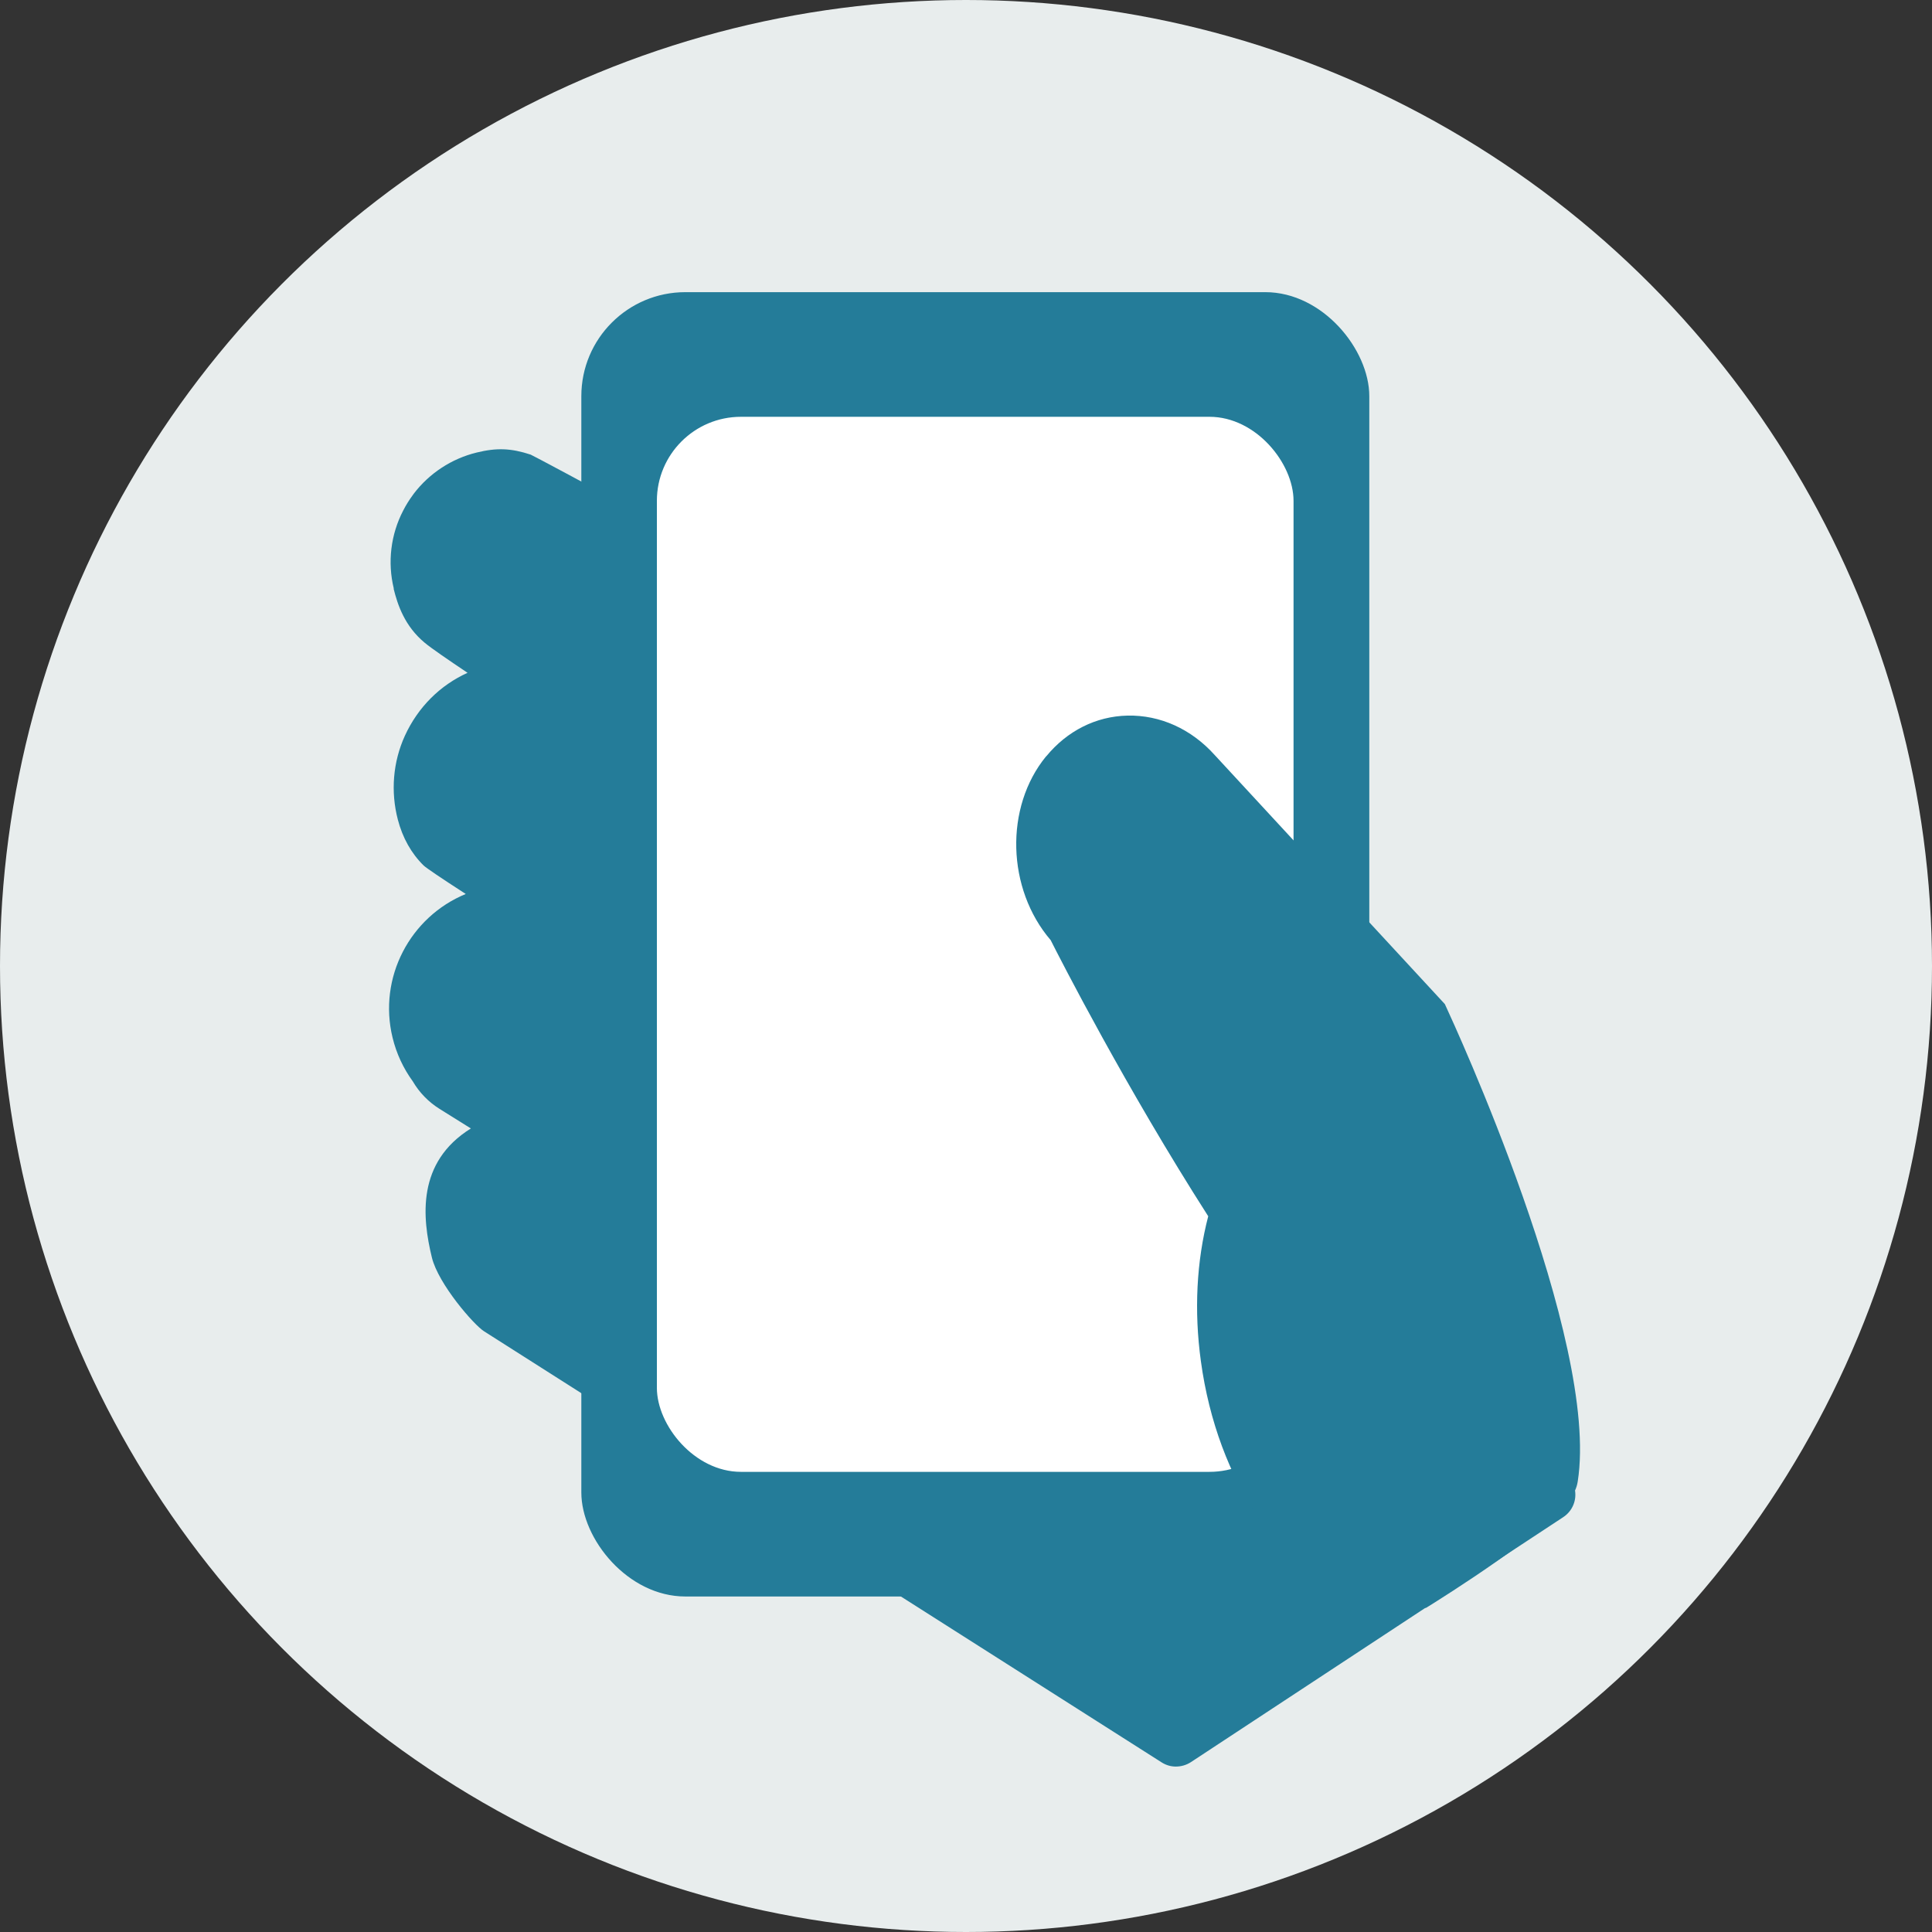
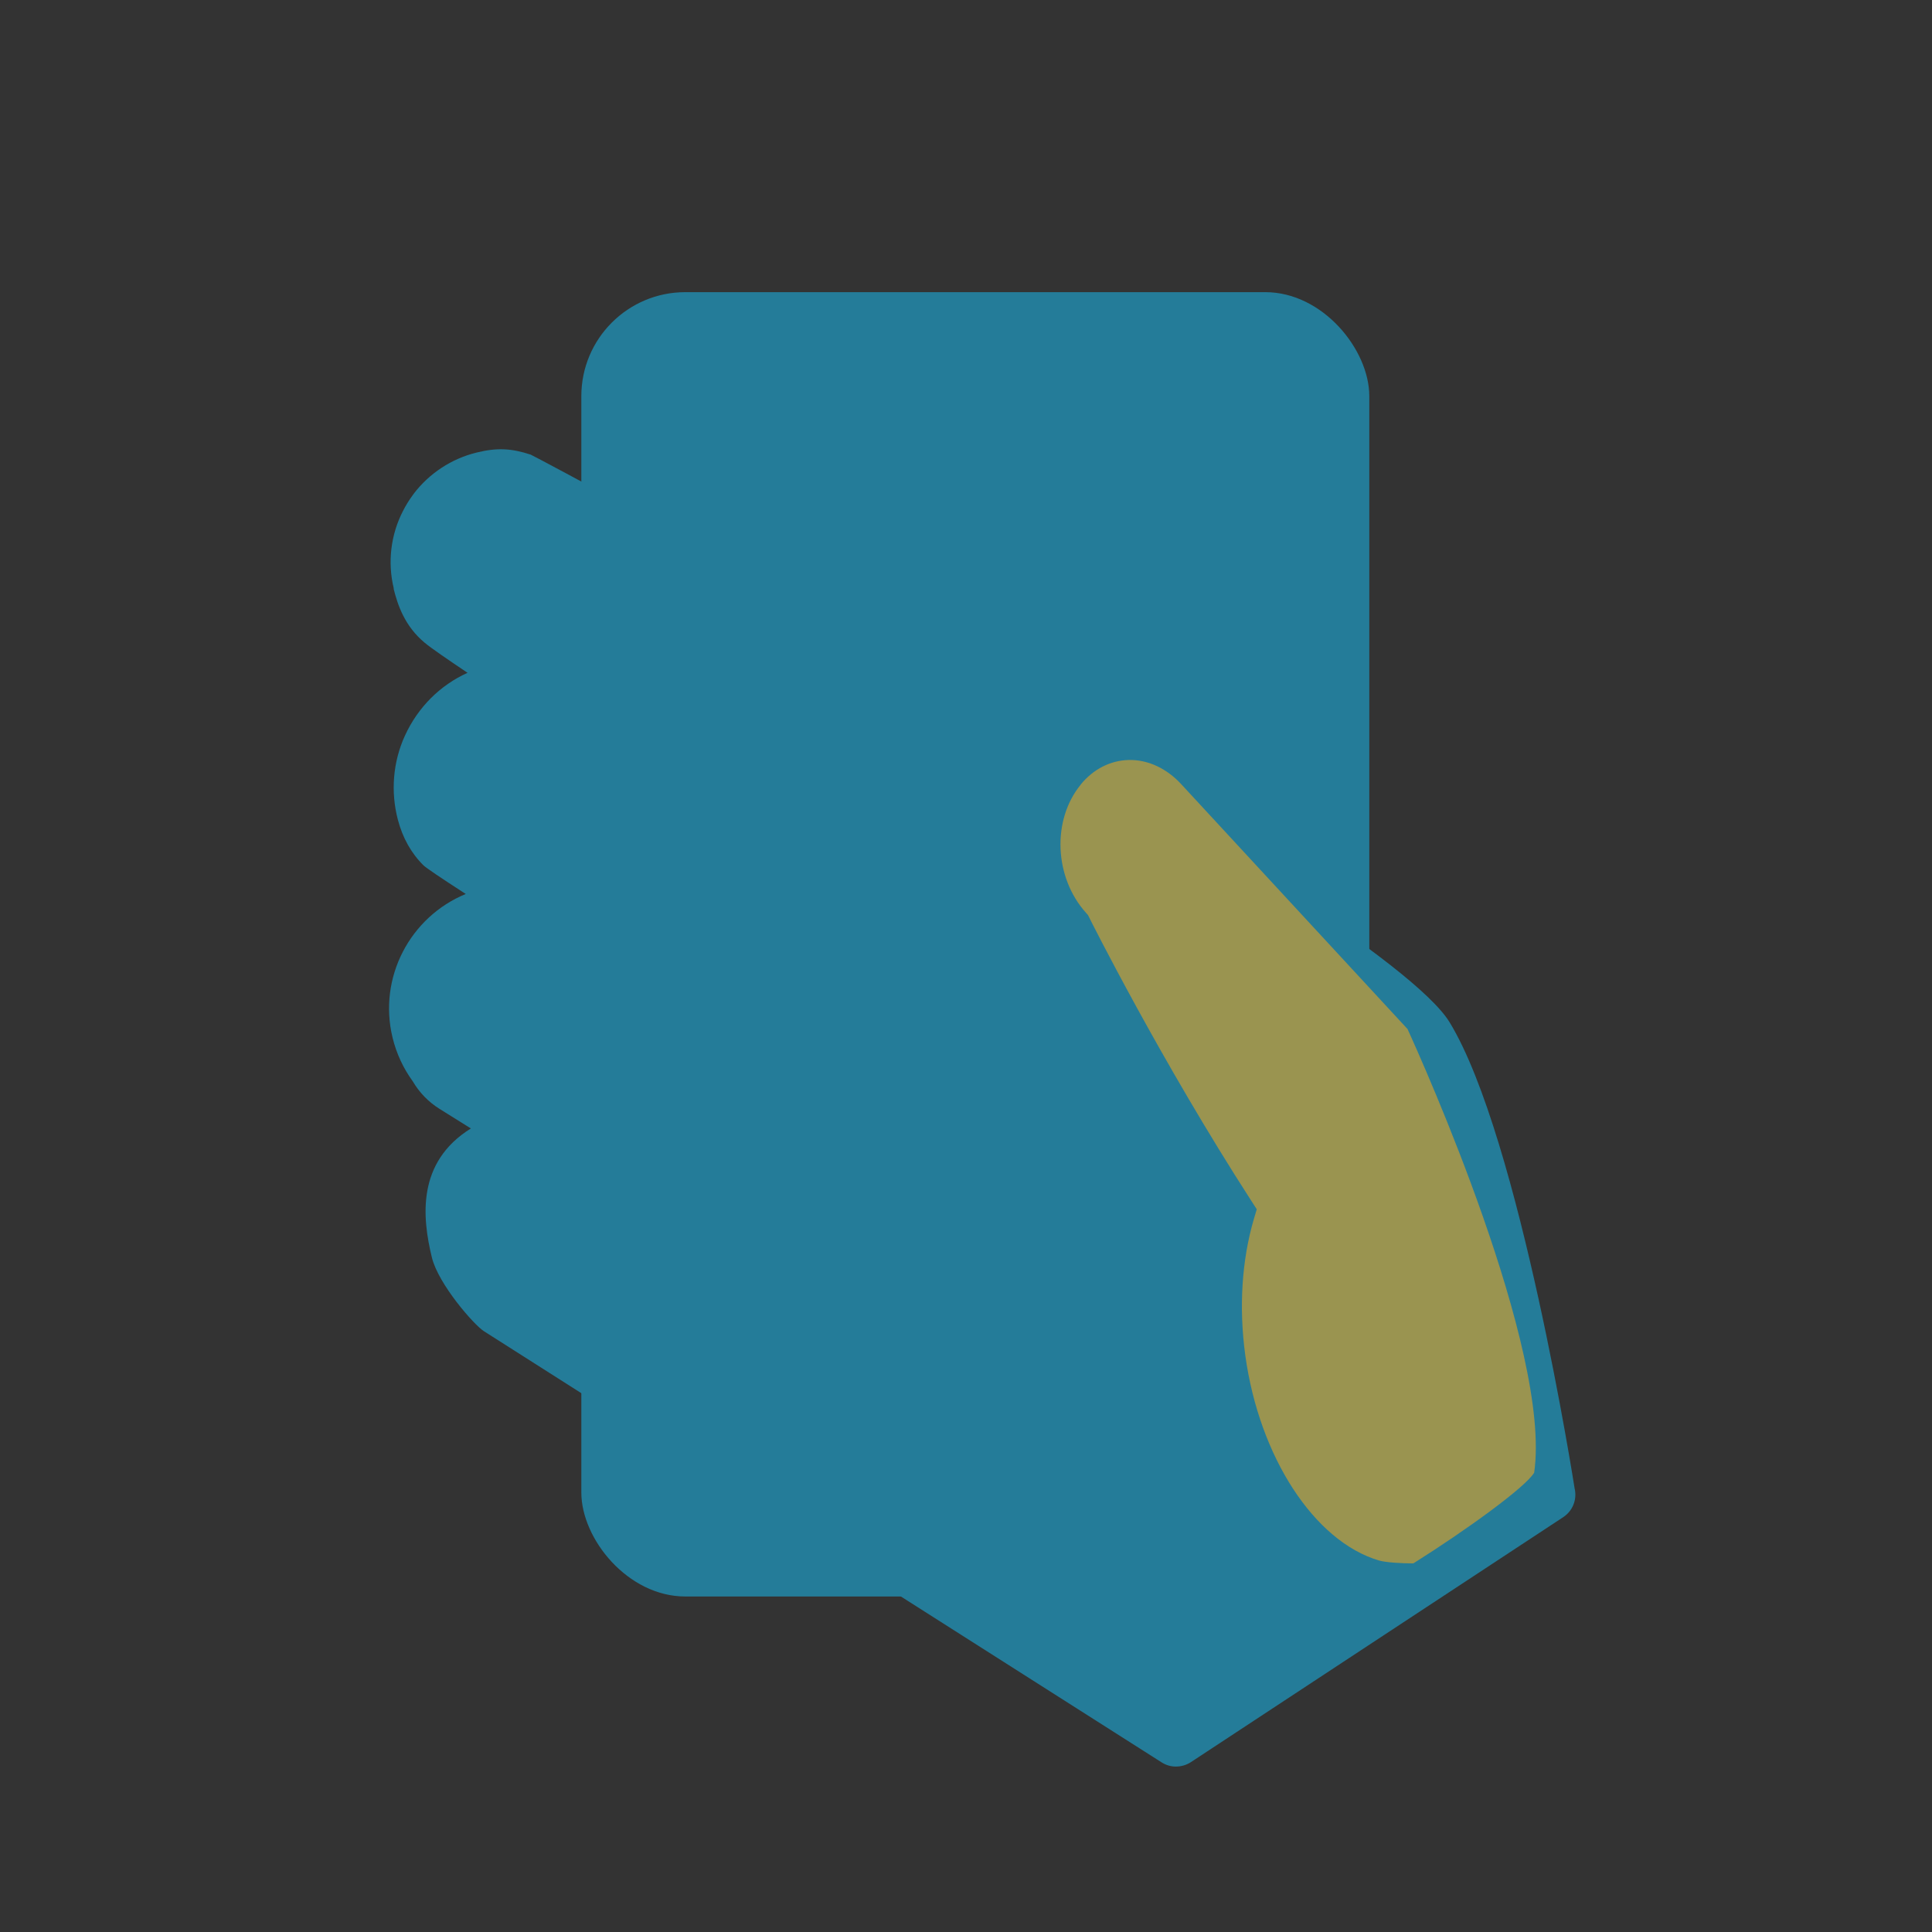
<svg xmlns="http://www.w3.org/2000/svg" id="_レイヤー_2" data-name="レイヤー 2" viewBox="0 0 279 279">
  <rect x="0" y="0" width="279" height="279" fill="#333333" stroke="none" />
  <defs>
    <style>
      .cls-1 {
        fill: #247c99;
      }

      .cls-2 {
        fill: #fff;
      }

      .cls-3 {
        fill: #e8eded;
      }

      .cls-4 {
        fill: #9a9450;
      }
    </style>
  </defs>
  <g id="_レイヤー_1-2" data-name="レイヤー 1">
    <g id="_レイヤー_1-2" data-name=" レイヤー 1-2">
      <g>
-         <circle class="cls-3" cx="139.5" cy="139.5" r="139.5" />
        <g>
          <path class="cls-1" d="M227.4,215s-7.9-50.7-18.06-67.37c-10.16-16.66-132.01-81.76-132.71-81.98-2.84-.93-4.89-1.01-7.79-.3-3.62.88-6.85,3-9.1,5.96-.05.07-.09.13-.14.2-.51.69-.98,1.44-1.38,2.23-1.79,3.44-2.28,7.45-1.35,11.26h-.03c.59,2.38,1.61,5.42,4.48,7.81.9.76,3.41,2.48,6.2,4.35-3.96,1.79-7.16,4.96-9.05,9.09-1.73,3.79-2.07,8.08-1.02,12.1.69,2.65,1.95,4.89,3.73,6.64.37.35,2.4,1.73,6.08,4.11-8.03,3.3-12.68,12.06-10.57,20.74.56,2.31,1.55,4.43,2.93,6.33.94,1.61,2.27,2.97,3.85,3.96l4.53,2.83c-7.86,4.89-7.03,12.88-5.63,18.64.94,3.85,6.1,9.76,7.53,10.65l97.86,62.26c.6.38,1.28.59,1.98.6.79.01,1.56-.2,2.24-.64l53.77-35.38c1.35-.89,2-2.5,1.66-4.07ZM135.16,134.65c-.07.07-.12.14-.19.2-.04.04-.09.07-.13.09.11-.09.22-.19.32-.3Z" />
          <g>
            <rect class="cls-1" x="83.95" y="42.19" width="113.79" height="188.36" rx="15.02" ry="15.02" />
-             <rect class="cls-2" x="94.86" y="60.19" width="91.94" height="152.36" rx="12.14" ry="12.14" />
          </g>
          <g>
            <path class="cls-4" d="M156.06,113.3c1.82-2.23,4.28-3.48,6.92-3.55,2.8-.07,5.55,1.22,7.7,3.6l32.58,35.25c2.19,4.79,20.84,46.37,18.29,64.07-1.27,2.11-9.8,8.29-17.45,13.1-1.7,0-3.94-.13-4.96-.42-9.35-2.76-17.29-14.96-19.31-29.64-.94-6.9-.51-13.7,1.24-19.67l.42-1.41-.8-1.24c-13.1-20.3-23.28-40.64-23.37-40.85l-.2-.39-.29-.33c-4.6-5.11-4.94-13.41-.77-18.5h0Z" />
-             <path class="cls-1" d="M151.08,109.23c3.03-3.69,7.19-5.79,11.74-5.89,4.72-.1,9.21,1.93,12.6,5.7l33.23,35.96.21.46c.9,1.95,22.2,48.01,18.98,68.48-.28,1.78-1.41,4.27-11.37,11.3-4.86,3.43-9.58,6.35-9.77,6.48l-.75.46-.88.03h-.96c-1.65,0-4.81-.09-6.84-.69-11.89-3.51-21.48-17.55-23.85-34.95-1-7.26-.63-14.45,1.06-20.93-11.93-18.65-21.32-37.03-22.75-39.87-6.35-7.4-6.68-19.2-.67-26.54h.01Z" />
          </g>
        </g>
      </g>
    </g>
  </g>
</svg>